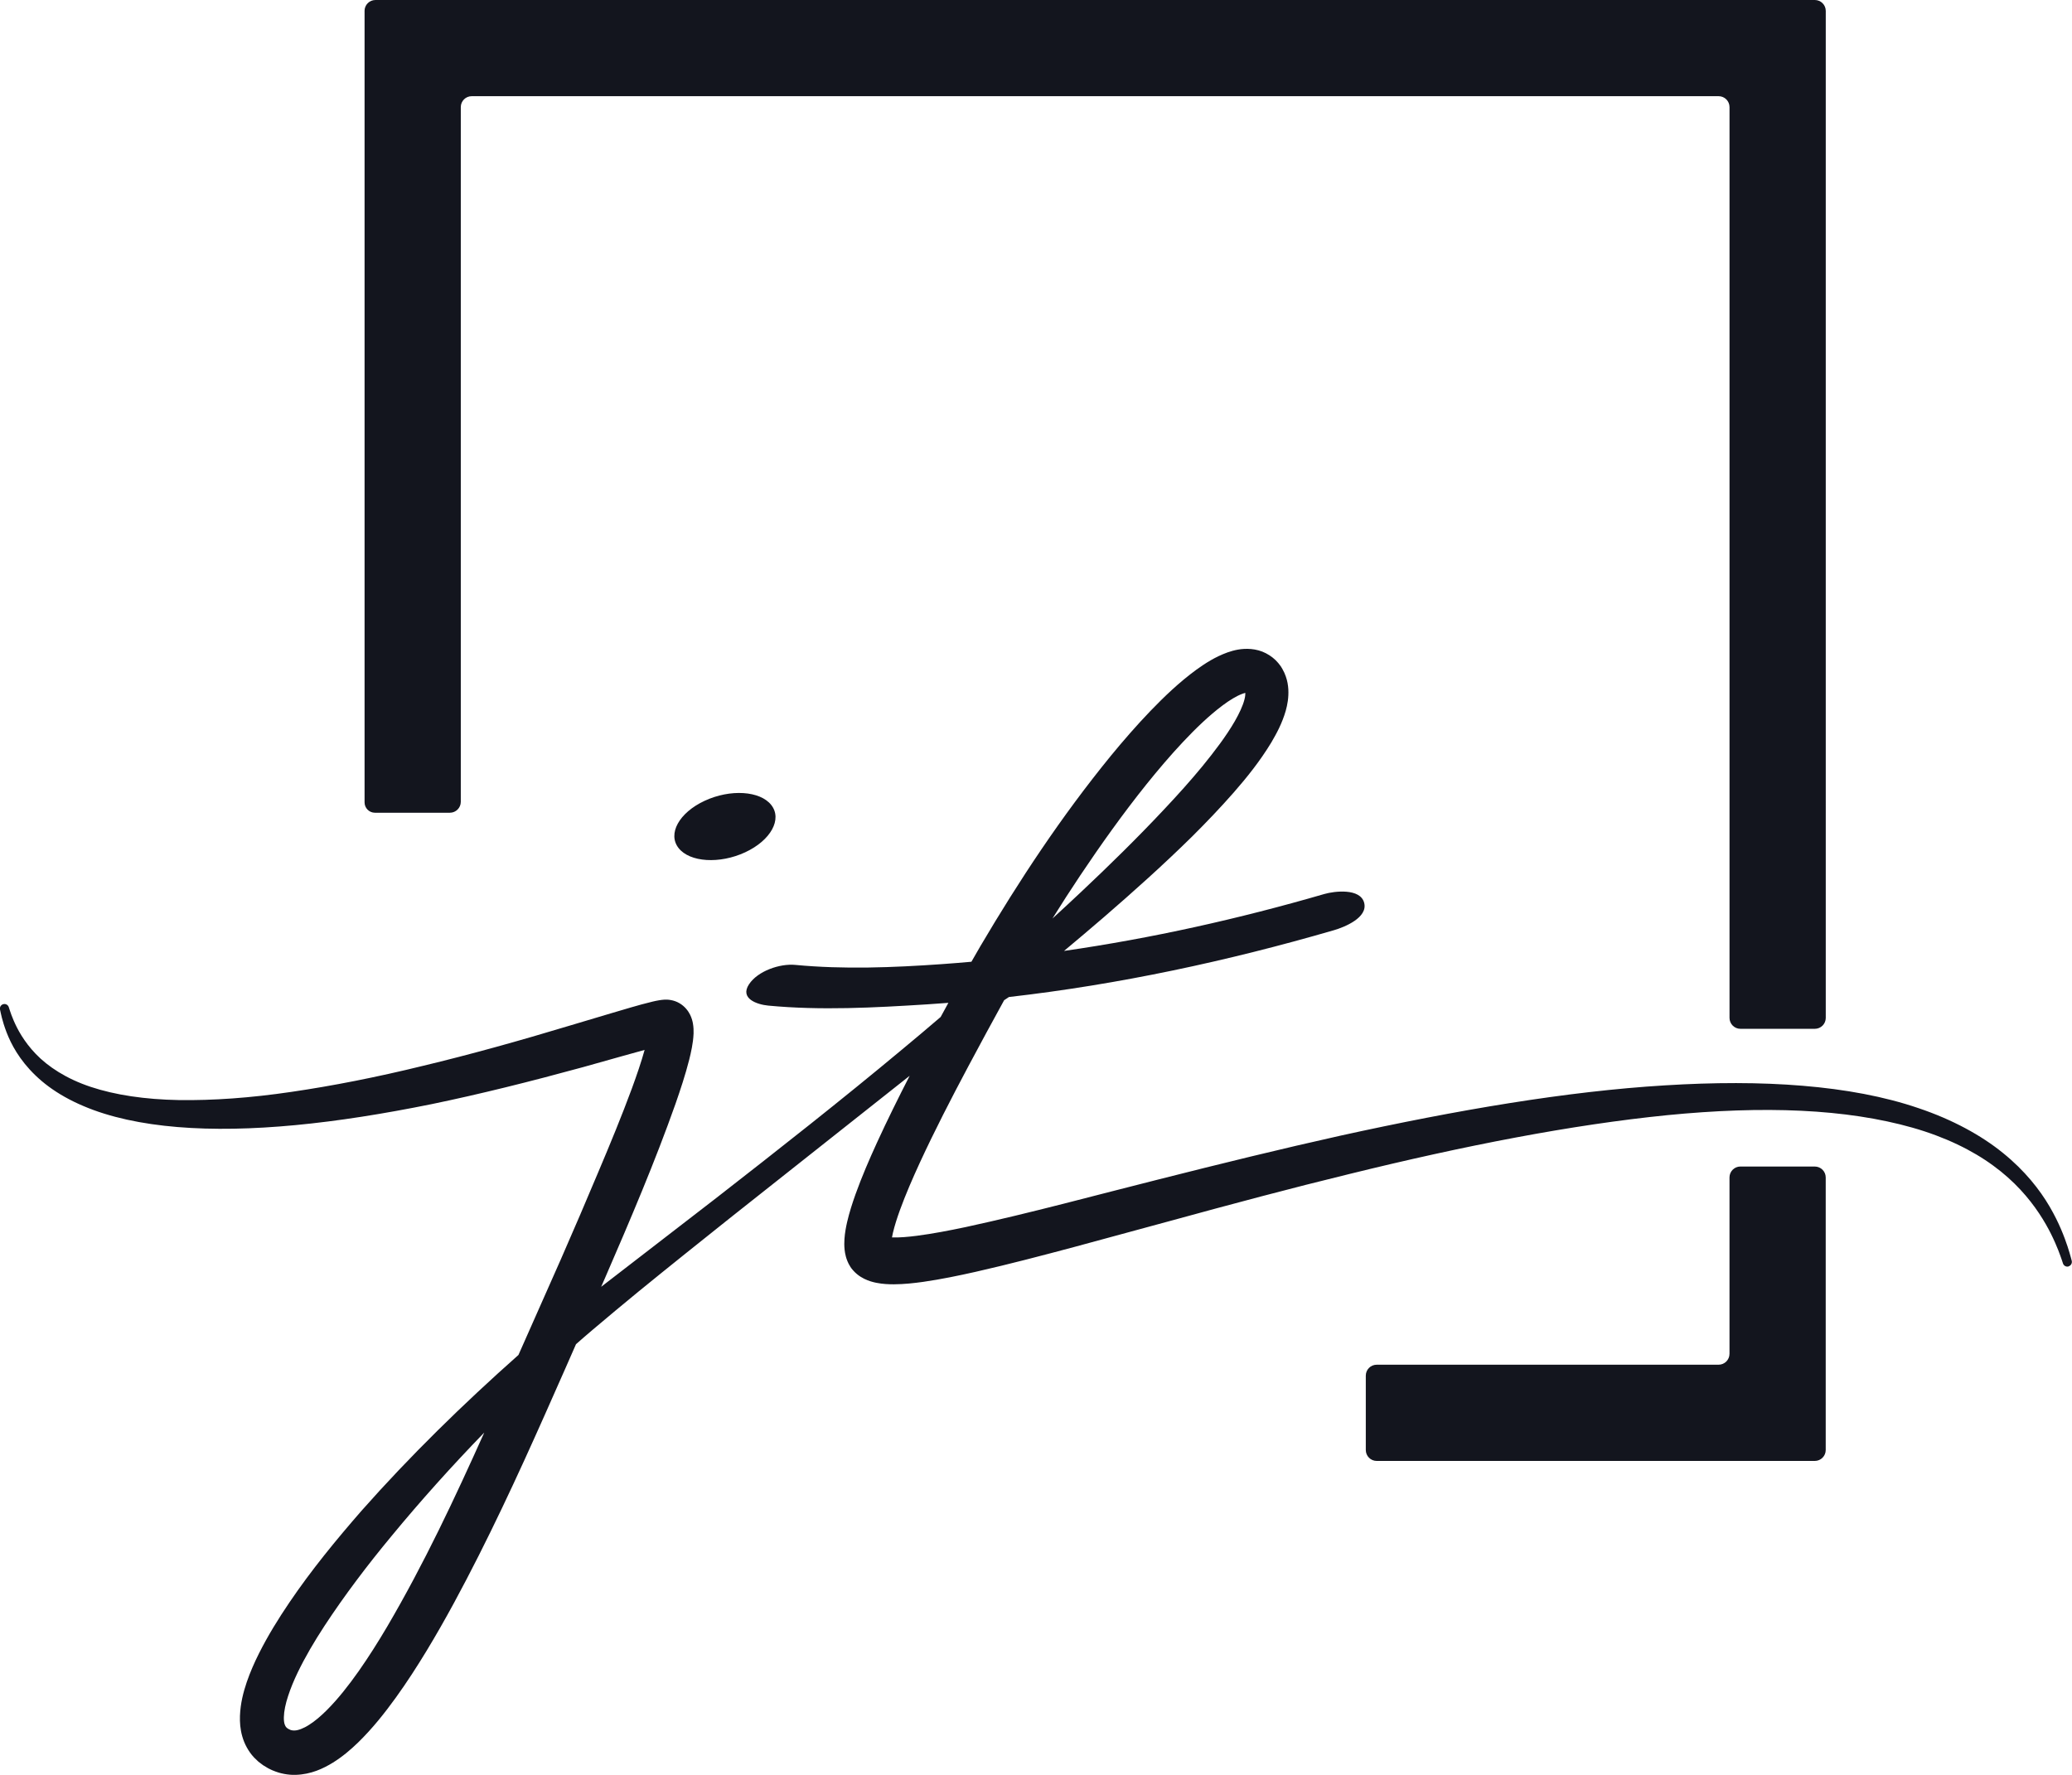
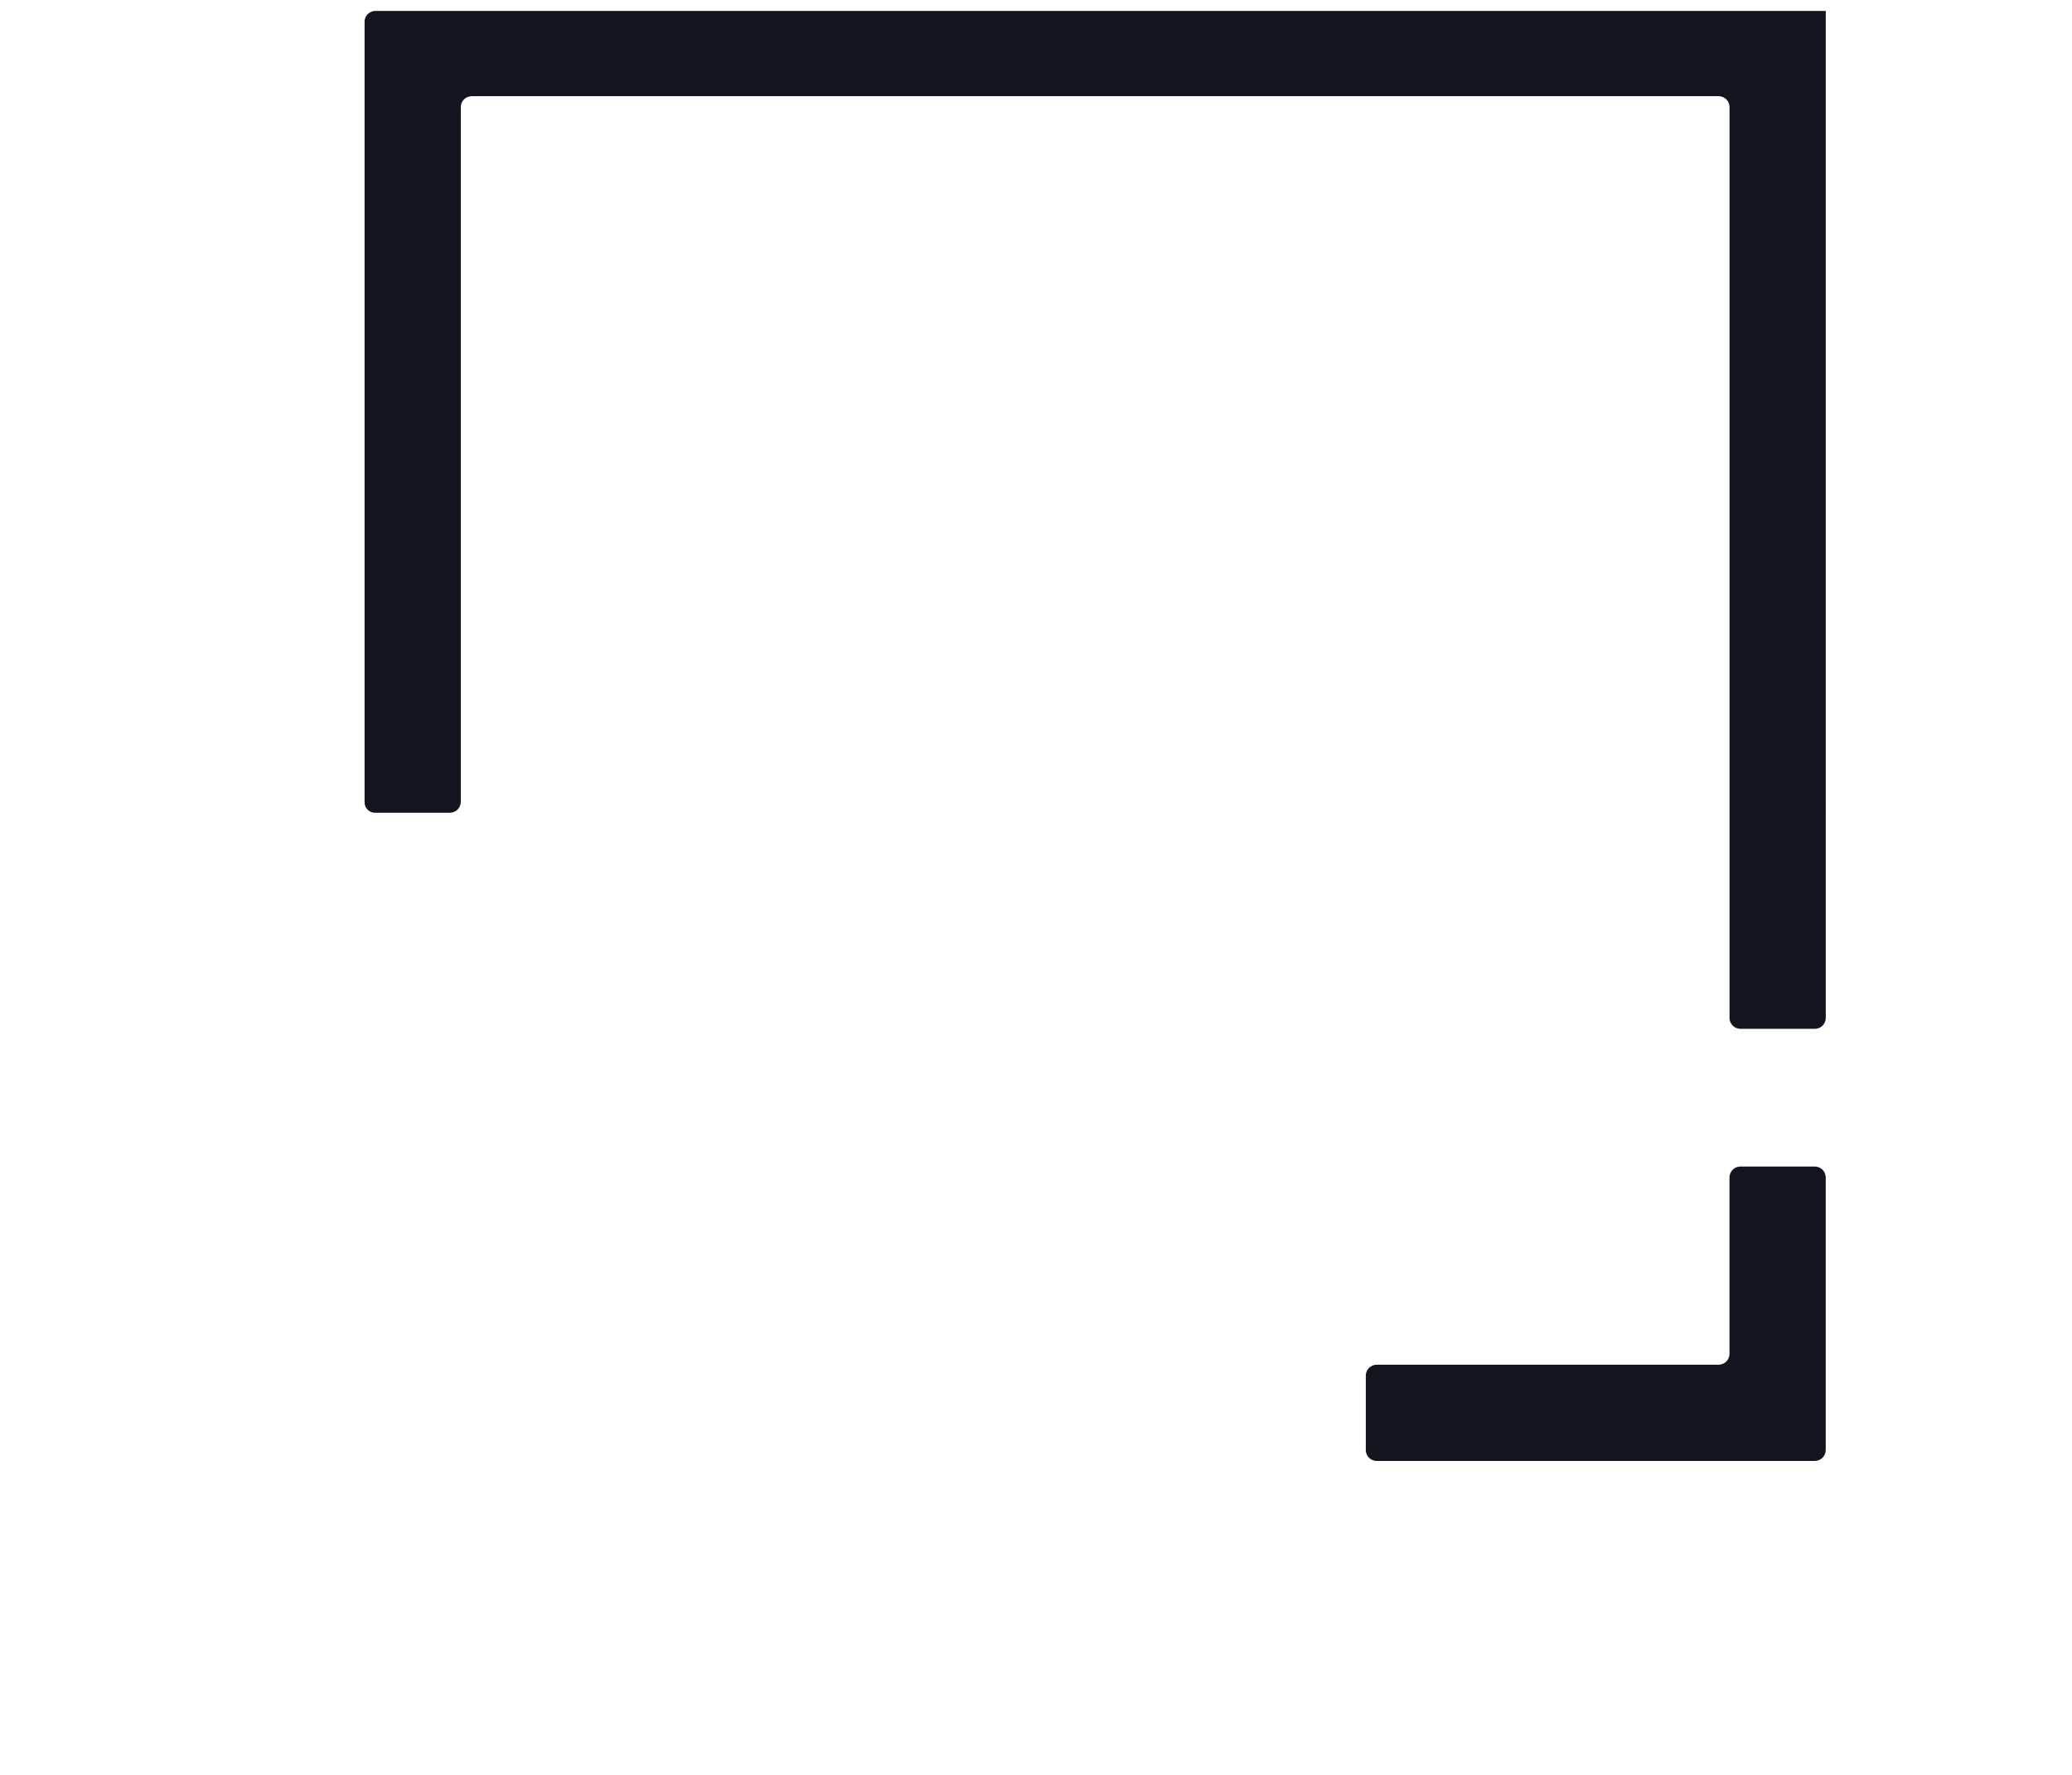
<svg xmlns="http://www.w3.org/2000/svg" id="Layer_1" viewBox="0 0 1000 856.76">
  <defs>
    <style>.cls-1{fill:#13151e;stroke-width:0px;}</style>
  </defs>
-   <path class="cls-1" d="M839.96,563.09h35.91c2.91,0,5.27,2.36,5.27,5.27v131.57c0,2.91-2.36,5.27-5.27,5.27h-211.43c-2.91,0-5.27-2.36-5.27-5.27v-35.91c0-2.91,2.36-5.27,5.27-5.27h164.99c2.91,0,5.27-2.36,5.27-5.27v-85.13c0-2.91,2.36-5.27,5.27-5.27ZM175.95,5.27v382.04c0,2.76,2.24,5,5,5h36.17c2.91,0,5.27-2.36,5.27-5.27V51.7c0-2.91,2.36-5.27,5.27-5.27h601.78c2.91,0,5.27,2.36,5.27,5.27v439.64c0,2.91,2.36,5.27,5.27,5.27h35.91c2.91,0,5.27-2.36,5.27-5.27V5.27c0-2.91-2.36-5.27-5.27-5.27H181.21c-2.91,0-5.27,2.36-5.27,5.27Z" />
-   <path class="cls-1" d="M998.35,611.33c-1.15.31-2.33-.34-2.7-1.45,0,0-.19-.57-.56-1.69-.38-1.12-.94-2.7-1.77-4.83-1.69-4.21-4.39-10.44-9.23-17.7-4.82-7.24-11.85-15.53-22.03-22.95-10.13-7.46-23.34-13.91-39.06-18.38-15.72-4.47-33.82-7.22-53.71-8.16-19.89-.95-41.56-.14-64.6,2.12-46.11,4.62-97.75,14.68-153.47,28.41-27.89,6.79-56.81,14.51-86.76,22.73-15.01,4.08-30.28,8.22-45.78,12.43-15.56,4.15-31.39,8.33-47.8,12.05-8.23,1.84-16.56,3.59-25.39,4.86-4.44.61-8.96,1.13-14.06,1.17-2.57,0-5.27-.09-8.58-.74-1.66-.34-3.54-.84-5.76-1.92-1.12-.57-2.3-1.25-3.56-2.31-.62-.52-1.24-1.11-1.84-1.8-.8-1.04-.71-.62-2.11-3.11-.19-.41-.06-.05-.57-1.24-.4-.96-.65-1.79-.78-2.29-.34-1.23-.49-2.29-.61-3.29-.21-1.98-.16-3.63-.07-5.17.22-3.05.71-5.6,1.26-8.07,1.13-4.87,2.57-9.26,4.1-13.58,3.09-8.58,6.61-16.71,10.3-24.79,5-10.91,10.32-21.64,15.81-32.34-28.8,22.8-57.59,45.6-86.28,68.31-14.97,11.94-29.91,23.87-44.65,35.9-7.34,6.04-14.65,12.1-21.84,18.21-2.81,2.37-5.54,4.75-8.26,7.14-1.7,3.88-3.4,7.74-5.12,11.66-6.5,14.72-13.04,29.53-19.97,44.7-6.92,15.13-14.15,30.39-21.87,45.7-7.74,15.3-15.9,30.68-25.12,45.89-4.61,7.6-9.48,15.16-14.83,22.59-5.37,7.43-11.15,14.77-18.22,21.69-3.56,3.44-7.45,6.8-12.2,9.76-4.71,2.88-10.55,5.67-17.93,5.89-1.81.07-3.7-.1-5.54-.44-.93-.15-1.83-.42-2.74-.66-.96-.29-2.11-.73-3.05-1.12l-.76-.36c-.49-.25.02.05-1.29-.64-.79-.46-1.58-.92-2.36-1.42-.77-.56-1.54-1.13-2.29-1.73-.73-.67-1.44-1.35-2.13-2.05-2.73-2.93-4.65-6.62-5.64-10.13-1.02-3.55-1.22-6.88-1.12-9.94.24-6.14,1.63-11.37,3.27-16.26,1.68-4.89,3.69-9.43,5.87-13.79,4.38-8.72,9.39-16.8,14.69-24.63,10.6-15.66,22.52-30.18,34.88-44.36,23.44-26.48,48.9-51.37,75.7-75.16,6.94-15.67,13.79-31.11,20.5-46.26,6.22-14.2,12.23-28.19,17.99-41.93,5.81-13.71,11.37-27.22,16.25-40.44,2.31-6.32,4.49-12.63,6.15-18.61h0c-3.52.97-7.02,1.95-10.5,2.91-6.5,1.82-12.91,3.63-19.25,5.41-25.47,6.97-49.9,13.07-73.09,17.86-46.38,9.41-88.03,13.92-122.62,11.05-17.24-1.43-32.71-4.71-45.39-10.14-6.34-2.67-11.96-5.86-16.71-9.36-4.75-3.5-8.59-7.32-11.61-11.05-6.06-7.51-8.68-14.49-10.14-19.08-.73-2.32-1.15-4.11-1.41-5.3-.26-1.2-.39-1.8-.39-1.8-.25-1.19.5-2.35,1.69-2.61,1.11-.24,2.2.41,2.54,1.46l.03.1s.18.55.54,1.64c.35,1.09.92,2.69,1.8,4.75,1.76,4.08,4.84,10.03,10.69,16.13,5.84,6.08,14.71,11.96,26.49,15.87,11.77,3.92,26.2,6.08,42.53,6.37,16.34.24,34.58-1.03,54.31-3.95,19.73-2.88,40.99-7.04,63.51-12.57,22.55-5.4,46.37-12.02,71.41-19.59,6.29-1.88,12.66-3.78,19.1-5.7,3.26-.96,6.54-1.93,9.84-2.9,3.36-.96,6.67-1.92,10.48-2.82.96-.23,1.98-.45,3.24-.66.3-.05.62-.1,1.23-.17l1.09-.1c1.65-.14,4.69.11,7.34,1.67,2.7,1.55,4.33,3.85,5.15,5.5.84,1.7,1.16,3.03,1.38,4.12.38,2.15.37,3.67.34,5.03-.11,2.68-.45,4.8-.82,6.85-.38,2.04-.82,3.96-1.29,5.83-1.9,7.45-4.22,14.4-6.65,21.39-9.82,27.77-21.61,55.46-34.03,84.08-.6,1.36-1.21,2.76-1.81,4.13,3.32-2.57,6.64-5.13,9.97-7.69,15.1-11.65,30.24-23.34,45.41-35.05,30.21-23.52,60.43-47.26,89.91-71.86,6.24-5.15,12.41-10.39,18.56-15.65,1.23-2.27,2.48-4.54,3.73-6.82-3.47.27-6.94.52-10.42.74-25.29,1.59-51.21,3-76.52.59-5.33-.51-13.89-3.35-9.26-10.32,4.27-6.42,14.87-10.03,22.28-9.33,23.34,2.23,47.31,1.28,70.63-.36,4.81-.34,9.61-.73,14.41-1.16,1.44-2.51,2.87-5.02,4.34-7.54,18.55-31.45,38.98-62.5,62.98-91.9,6.03-7.33,12.3-14.55,19.02-21.56,6.75-6.99,13.82-13.81,22.27-20.01,4.29-3.06,8.83-6.06,14.96-8.3,3.07-1.06,6.72-2.03,11.38-1.64,2.3.21,4.85.81,7.2,2.05,2.33,1.19,4.45,2.9,5.93,4.7.34.34,1.86,2.45,1.41,1.89.19.31.24.36.54.88.72,1.26,1.37,2.67,1.67,3.63.78,2.15,1.13,4.3,1.25,6.29.21,4-.43,7.42-1.27,10.43-1.75,6.01-4.33,10.78-7,15.33-5.45,8.96-11.64,16.68-18.11,24.08-6.47,7.38-13.2,14.39-20.06,21.23-13.8,13.59-28.16,26.45-42.74,39.06-6.31,5.44-12.68,10.81-19.07,16.16,42.43-6.12,84.35-15.48,125.6-27.47,4.93-1.43,17.34-2.9,19.24,4.2,1.94,7.24-9.63,11.83-14.56,13.26-51.21,14.89-103.79,26.2-156.88,32.26-.72.48-1.6,1.07-2.31,1.54-5.89,10.63-11.63,21.37-17.31,31.96-8.25,15.51-16.22,30.97-23.34,46.38-3.54,7.7-6.89,15.4-9.64,22.96-1.36,3.76-2.57,7.52-3.38,10.95-.18.77-.33,1.54-.46,2.26h0c3.53.12,7.74-.25,11.95-.79,7.76-1.01,15.75-2.55,23.66-4.22,31.77-6.88,62.86-15.42,93.02-22.98,30.18-7.64,59.46-14.83,87.75-21.12,56.58-12.45,109.26-21.42,156.61-24.29,23.66-1.47,45.96-1.53,66.54.19,20.57,1.7,39.45,5.18,55.85,10.79,16.41,5.52,30.28,13.1,40.82,21.66,10.58,8.54,17.79,17.81,22.48,25.83,4.71,8.05,7.16,14.76,8.67,19.26.73,2.25,1.25,4.03,1.56,5.18.31,1.14.46,1.72.46,1.72.32,1.19-.38,2.42-1.58,2.74ZM507.86,443.45c4.62-4.23,9.22-8.48,13.77-12.77,13.86-13.04,27.4-26.33,40.23-40.02,6.43-6.82,12.67-13.75,18.5-20.84,5.78-7.1,11.34-14.35,15.58-21.67,2.08-3.62,3.85-7.34,4.65-10.44.36-1.35.47-2.49.45-3.24-.43.11-.91.23-1.49.45-2.72,1-6.19,3.11-9.45,5.56-6.64,4.96-13.08,11.21-19.19,17.71-6.13,6.53-11.99,13.43-17.66,20.48-11.33,14.14-21.86,28.94-31.9,43.92-4.61,6.9-9.09,13.86-13.46,20.87ZM233.65,691.57c-15.67,16.18-30.63,32.83-44.7,49.9-11.67,14.07-22.63,28.55-32.35,43.36-4.83,7.4-9.3,14.94-12.95,22.54-1.82,3.79-3.4,7.6-4.6,11.29-1.22,3.67-1.99,7.32-2.05,10.2-.04,1.43.11,2.65.37,3.43.26.8.51,1.18.85,1.54.12.08.22.16.3.27.15.08.28.17.4.29.17.09.35.18.51.29.12.06.24.11.24.11l.76.35c.11-.01.01-.05.12,0,.18.01.34.1.52.11.36.04.71.1,1.13.06,1.61-.02,4.25-.95,7.03-2.76,2.79-1.76,5.67-4.24,8.42-6.98,5.54-5.53,10.68-12.11,15.49-18.94,4.81-6.85,9.32-14.01,13.63-21.3,17.95-30.56,32.9-62.54,46.9-93.73-.03-.02.01,0-.02-.01ZM359.66,411.4c12.35-5.74,17.98-15.97,12.57-22.83-5.4-6.86-19.8-7.77-32.15-2.02-12.35,5.74-17.98,15.96-12.57,22.82,5.4,6.87,19.8,7.77,32.15,2.03Z" />
+   <path class="cls-1" d="M839.96,563.09h35.91c2.91,0,5.27,2.36,5.27,5.27v131.57c0,2.91-2.36,5.27-5.27,5.27h-211.43c-2.91,0-5.27-2.36-5.27-5.27v-35.91c0-2.91,2.36-5.27,5.27-5.27h164.99c2.91,0,5.27-2.36,5.27-5.27v-85.13c0-2.91,2.36-5.27,5.27-5.27ZM175.95,5.27v382.04c0,2.76,2.24,5,5,5h36.17c2.91,0,5.27-2.36,5.27-5.27V51.7c0-2.91,2.36-5.27,5.27-5.27h601.78c2.91,0,5.27,2.36,5.27,5.27v439.64c0,2.91,2.36,5.27,5.27,5.27h35.91c2.91,0,5.27-2.36,5.27-5.27V5.27H181.21c-2.91,0-5.27,2.36-5.27,5.27Z" />
</svg>